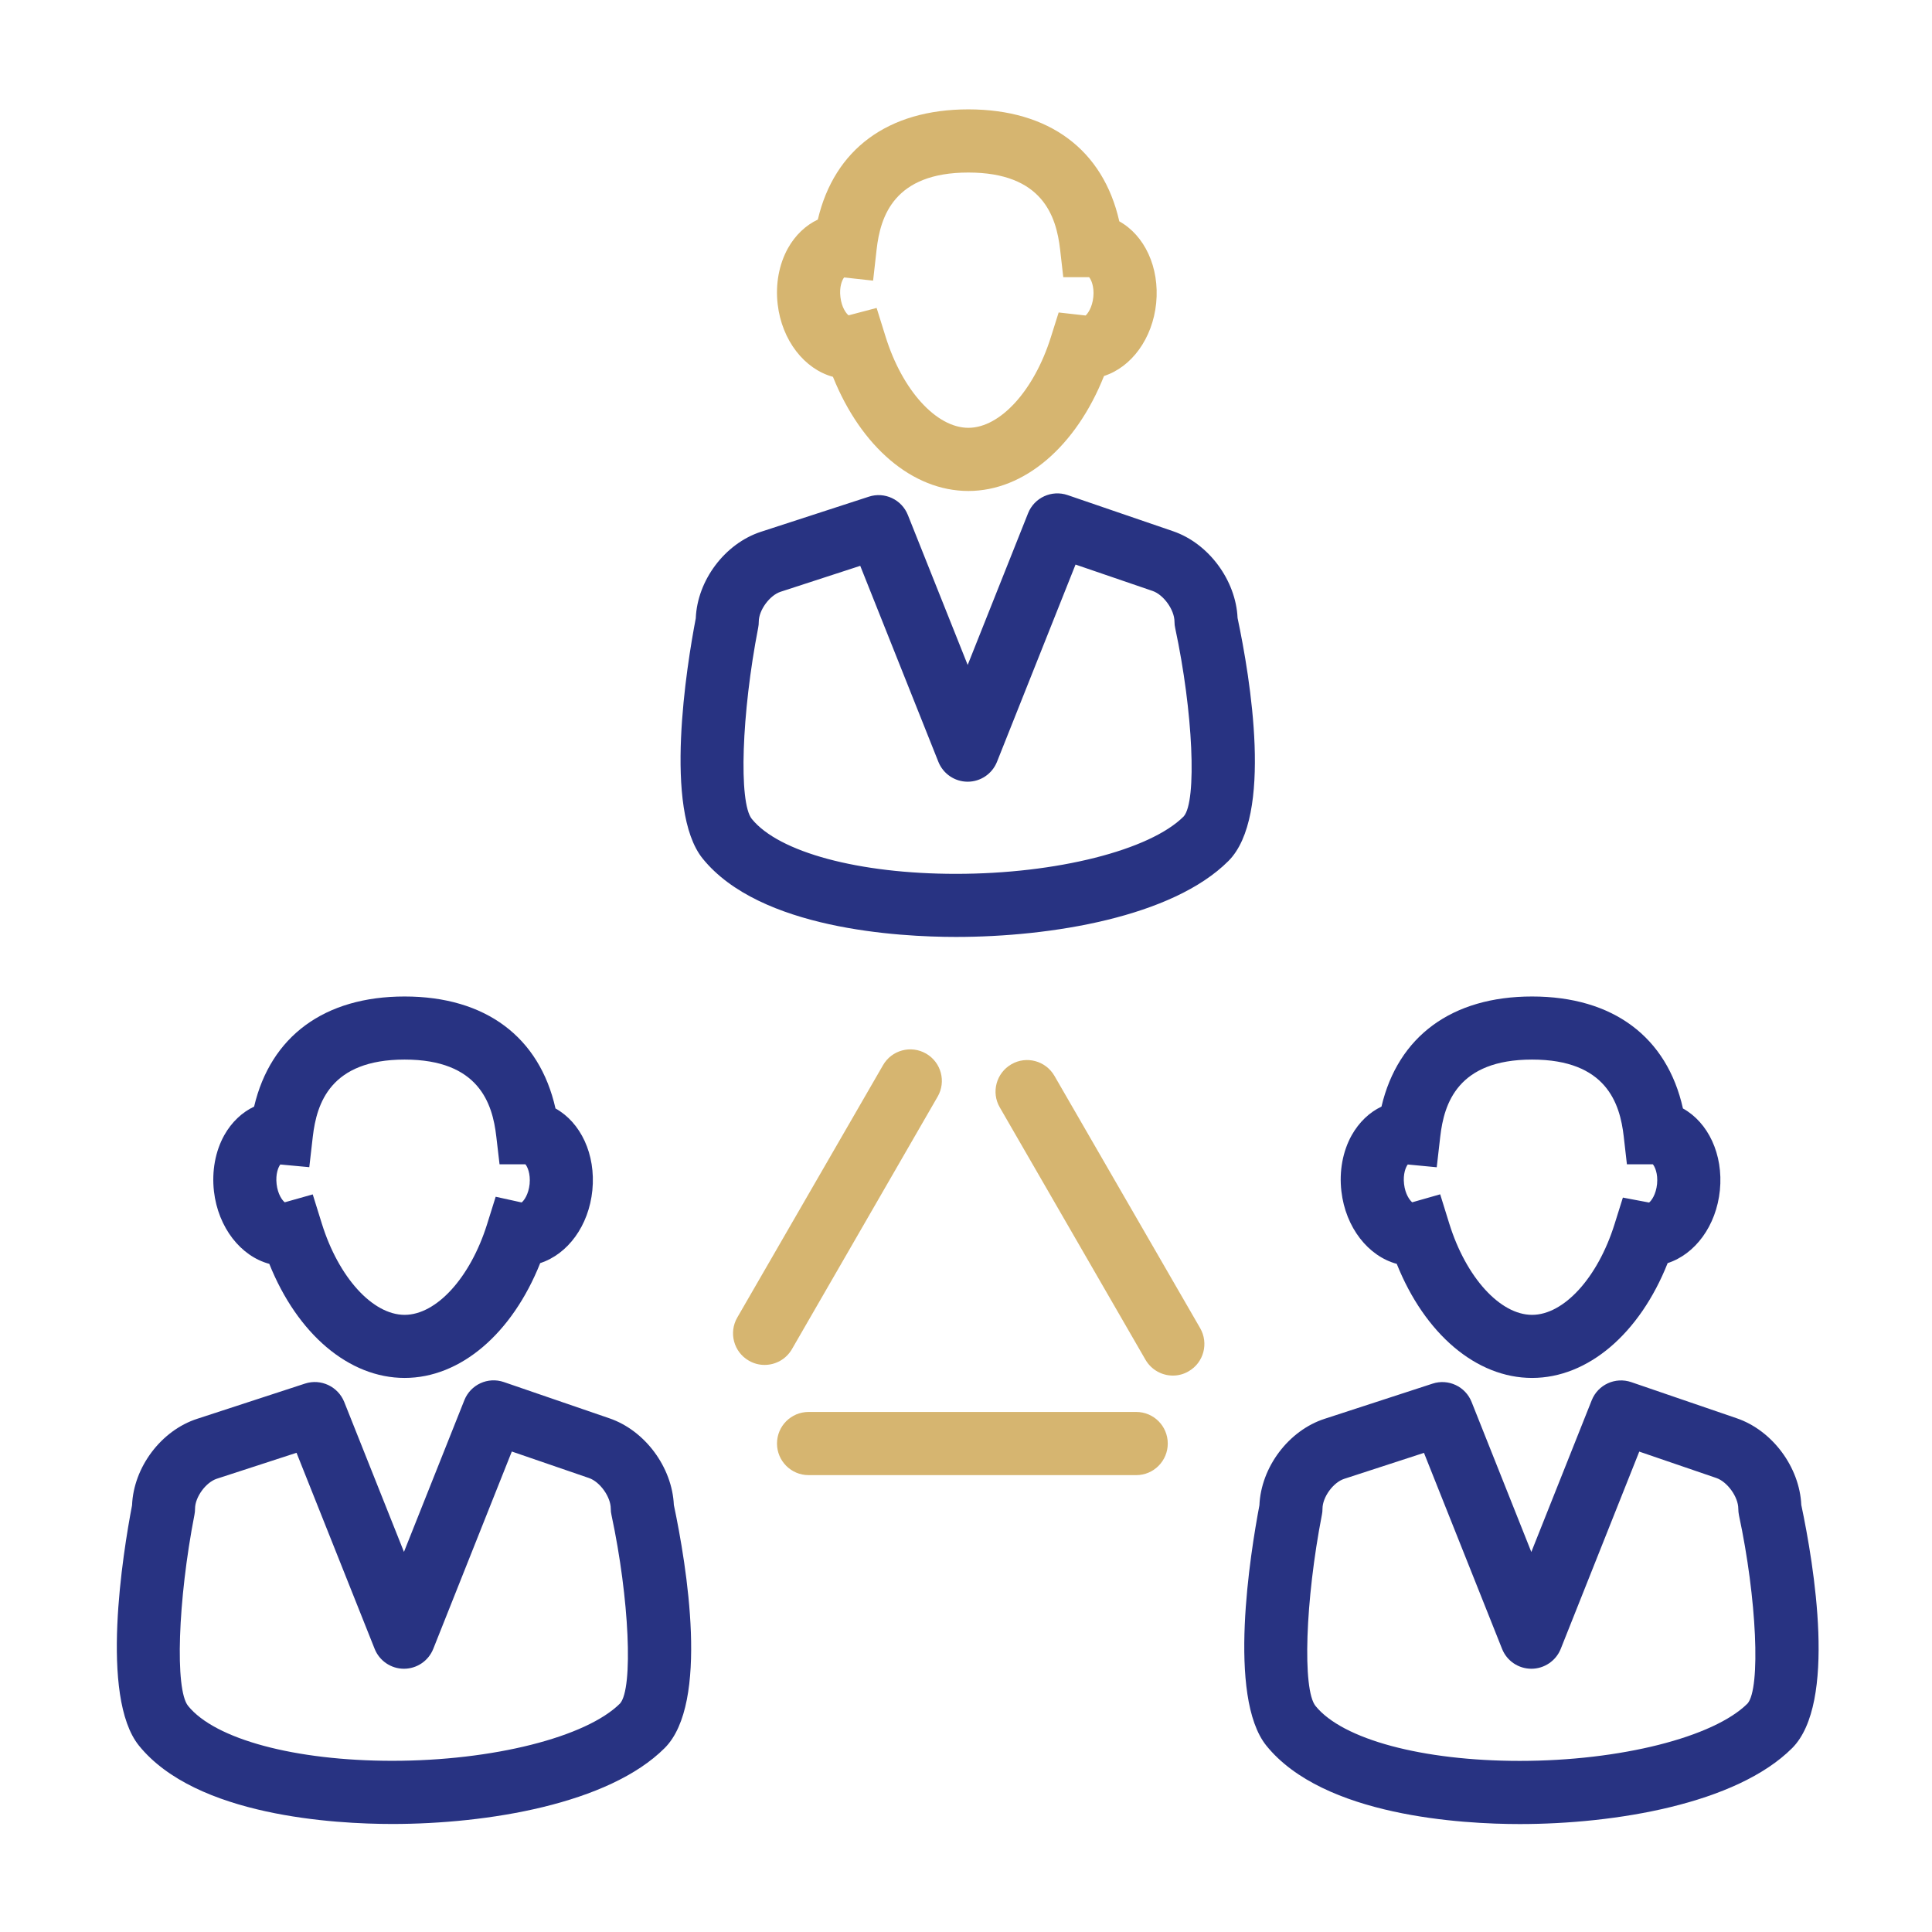
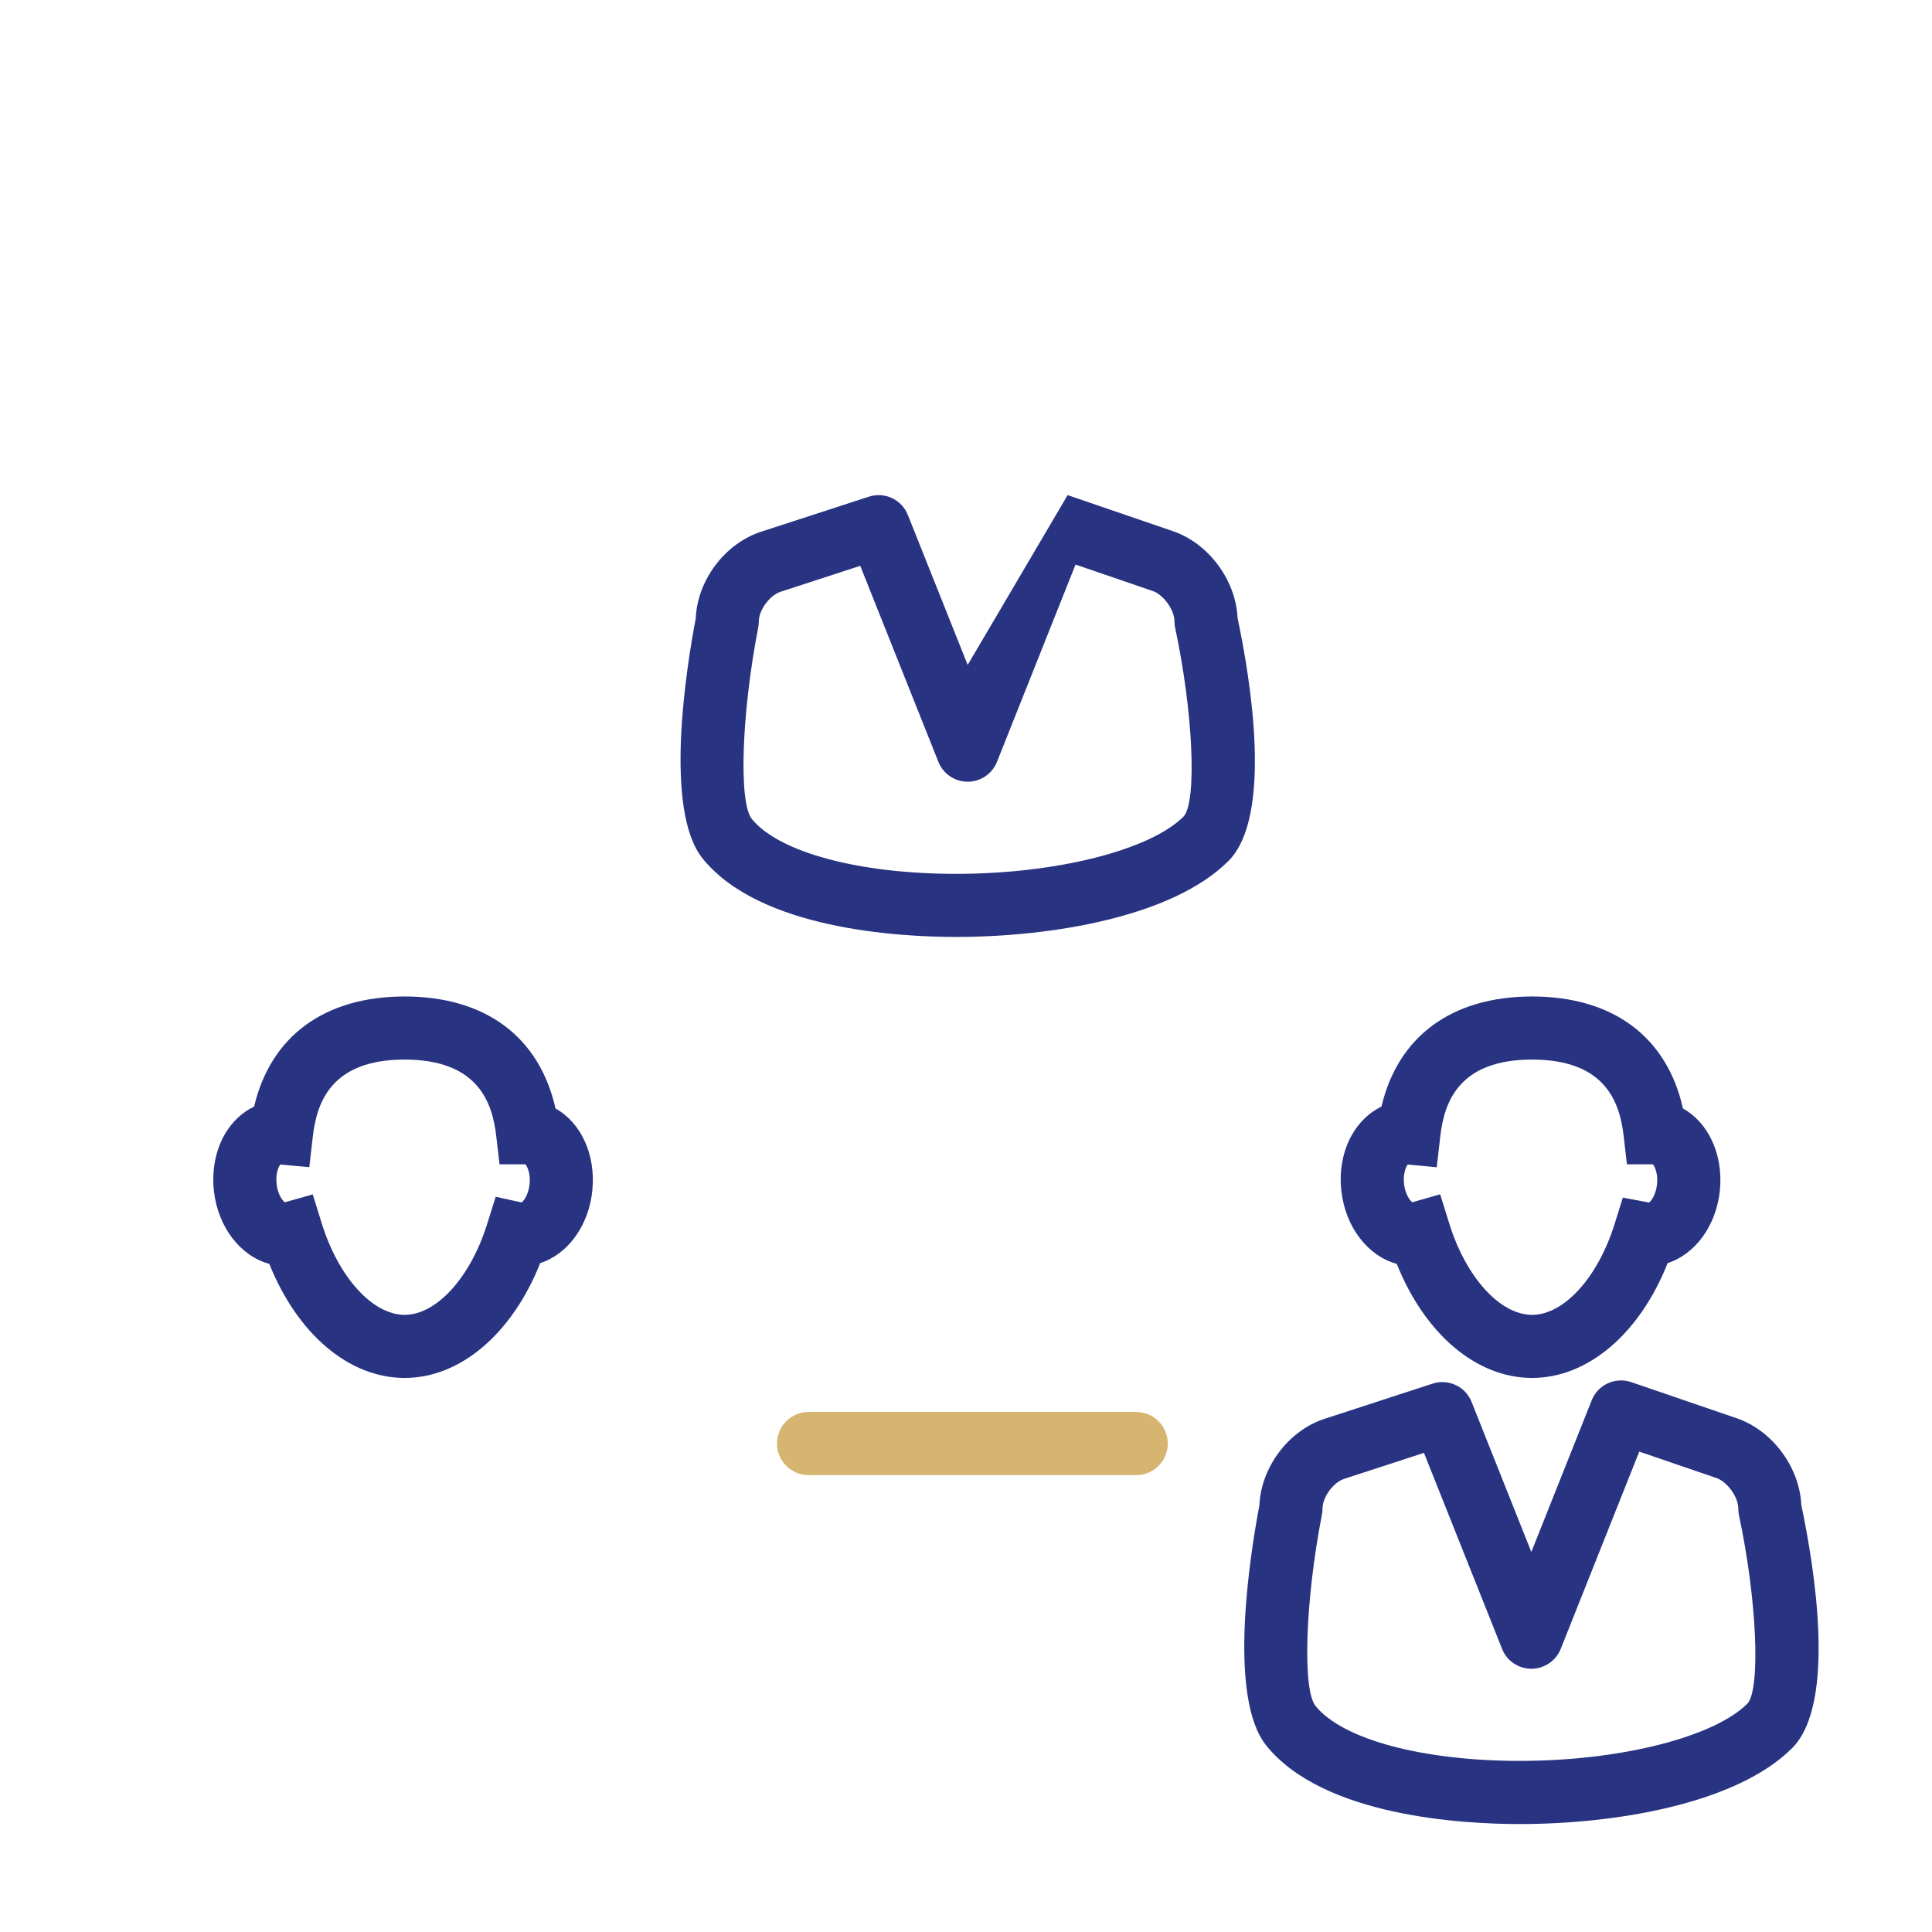
<svg xmlns="http://www.w3.org/2000/svg" width="23" height="23" viewBox="0 0 23 23" fill="none">
-   <path d="M14.092 9.719C13.69 10.122 12.575 10.403 11.381 10.403C11.381 10.403 11.381 10.403 11.381 10.403C10.225 10.403 9.271 10.146 8.95 9.749C8.792 9.554 8.828 8.491 9.026 7.473C9.031 7.449 9.033 7.425 9.033 7.401C9.033 7.264 9.162 7.088 9.292 7.045L10.241 6.736L11.171 9.069C11.228 9.212 11.366 9.306 11.52 9.306C11.674 9.306 11.812 9.212 11.869 9.069L12.804 6.721L13.721 7.035C13.853 7.08 13.982 7.261 13.982 7.401C13.982 7.428 13.985 7.454 13.991 7.48C14.203 8.47 14.251 9.537 14.092 9.719ZM14.733 7.357C14.713 6.908 14.389 6.469 13.965 6.324L12.71 5.894C12.52 5.829 12.313 5.924 12.239 6.11L11.52 7.916L10.808 6.131C10.735 5.947 10.531 5.851 10.343 5.913L9.058 6.331C8.628 6.472 8.301 6.91 8.283 7.361C8.175 7.925 7.896 9.64 8.365 10.221C9.046 11.063 10.701 11.154 11.381 11.154C11.381 11.154 11.381 11.154 11.381 11.154C12.512 11.154 13.957 10.917 14.624 10.25C15.158 9.716 14.885 8.076 14.733 7.357Z" fill="#283382" />
-   <path d="M10.049 3.303L10.394 3.341L10.436 2.969C10.481 2.576 10.643 2.054 11.528 2.054C12.412 2.054 12.574 2.575 12.62 2.967L12.658 3.3H12.966C12.989 3.328 13.028 3.409 13.016 3.534C13.003 3.666 12.944 3.739 12.924 3.756L12.603 3.72L12.51 4.015C12.31 4.65 11.907 5.093 11.528 5.093C11.147 5.093 10.742 4.647 10.543 4.009L10.436 3.666L10.102 3.754C10.073 3.731 10.019 3.659 10.005 3.536C9.99 3.415 10.025 3.333 10.049 3.303ZM9.916 4.486C10.251 5.32 10.864 5.845 11.528 5.845C12.193 5.845 12.809 5.316 13.143 4.476C13.469 4.371 13.721 4.033 13.764 3.609C13.806 3.18 13.624 2.801 13.325 2.635C13.133 1.784 12.491 1.302 11.528 1.302C10.572 1.302 9.933 1.776 9.736 2.614C9.592 2.682 9.468 2.799 9.381 2.954C9.274 3.146 9.23 3.384 9.258 3.622C9.308 4.053 9.577 4.394 9.916 4.486Z" fill="#D6B570" />
-   <path d="M7.382 20.279C6.979 20.681 5.864 20.962 4.671 20.962C3.515 20.962 2.56 20.706 2.239 20.308C2.081 20.114 2.117 19.05 2.315 18.032C2.32 18.008 2.322 17.984 2.322 17.96C2.322 17.823 2.45 17.647 2.581 17.604L3.53 17.295L4.46 19.629C4.517 19.772 4.655 19.866 4.809 19.866C4.963 19.866 5.101 19.772 5.158 19.629L6.093 17.28L7.01 17.595C7.142 17.639 7.271 17.82 7.271 17.96C7.271 17.986 7.274 18.013 7.28 18.038C7.492 19.029 7.54 20.097 7.382 20.279ZM7.253 16.884L5.998 16.453C5.809 16.388 5.602 16.483 5.528 16.669L4.809 18.475L4.098 16.69C4.024 16.506 3.82 16.41 3.632 16.471L2.349 16.89C1.918 17.029 1.59 17.467 1.572 17.92C1.464 18.484 1.185 20.199 1.654 20.781C2.335 21.623 3.99 21.714 4.671 21.714C4.671 21.714 4.671 21.714 4.671 21.714C5.801 21.714 7.246 21.477 7.913 20.81C8.447 20.276 8.174 18.635 8.022 17.916C8.002 17.466 7.677 17.028 7.253 16.884Z" fill="#283382" />
+   <path d="M14.092 9.719C13.69 10.122 12.575 10.403 11.381 10.403C11.381 10.403 11.381 10.403 11.381 10.403C10.225 10.403 9.271 10.146 8.95 9.749C8.792 9.554 8.828 8.491 9.026 7.473C9.031 7.449 9.033 7.425 9.033 7.401C9.033 7.264 9.162 7.088 9.292 7.045L10.241 6.736L11.171 9.069C11.228 9.212 11.366 9.306 11.52 9.306C11.674 9.306 11.812 9.212 11.869 9.069L12.804 6.721L13.721 7.035C13.853 7.08 13.982 7.261 13.982 7.401C13.982 7.428 13.985 7.454 13.991 7.48C14.203 8.47 14.251 9.537 14.092 9.719ZM14.733 7.357C14.713 6.908 14.389 6.469 13.965 6.324L12.71 5.894L11.52 7.916L10.808 6.131C10.735 5.947 10.531 5.851 10.343 5.913L9.058 6.331C8.628 6.472 8.301 6.91 8.283 7.361C8.175 7.925 7.896 9.64 8.365 10.221C9.046 11.063 10.701 11.154 11.381 11.154C11.381 11.154 11.381 11.154 11.381 11.154C12.512 11.154 13.957 10.917 14.624 10.25C15.158 9.716 14.885 8.076 14.733 7.357Z" fill="#283382" />
  <path d="M3.337 13.863L3.682 13.895L3.724 13.53C3.77 13.137 3.932 12.614 4.817 12.614C5.7 12.614 5.863 13.136 5.908 13.528L5.947 13.861H6.255C6.278 13.888 6.317 13.97 6.305 14.096C6.292 14.219 6.239 14.292 6.21 14.315L5.901 14.247L5.798 14.576C5.599 15.21 5.196 15.653 4.817 15.653C4.436 15.653 4.031 15.207 3.832 14.569L3.723 14.219L3.39 14.313C3.36 14.29 3.307 14.218 3.293 14.096C3.279 13.975 3.314 13.893 3.337 13.863ZM3.206 15.046C3.54 15.88 4.153 16.404 4.817 16.404C5.482 16.404 6.097 15.876 6.431 15.037C6.758 14.931 7.01 14.594 7.052 14.169C7.094 13.74 6.912 13.362 6.613 13.196C6.422 12.345 5.78 11.863 4.817 11.863C3.862 11.863 3.222 12.337 3.025 13.174C2.881 13.242 2.757 13.359 2.67 13.514C2.563 13.706 2.52 13.943 2.547 14.182C2.597 14.614 2.866 14.955 3.206 15.046Z" fill="#283382" />
  <path d="M20.804 20.28C20.401 20.682 19.286 20.963 18.093 20.963H18.092C16.936 20.963 15.982 20.707 15.661 20.309C15.503 20.114 15.539 19.05 15.737 18.032C15.742 18.009 15.744 17.985 15.744 17.961C15.744 17.823 15.872 17.647 16.003 17.605L16.952 17.296L17.882 19.63C17.939 19.773 18.077 19.866 18.231 19.866C18.384 19.866 18.523 19.772 18.58 19.63L19.515 17.281L20.432 17.595C20.564 17.64 20.694 17.821 20.694 17.961C20.694 17.987 20.697 18.013 20.702 18.039C20.914 19.029 20.962 20.098 20.804 20.28ZM21.444 17.916C21.424 17.467 21.1 17.029 20.675 16.884L19.42 16.454C19.23 16.389 19.023 16.484 18.949 16.67L18.23 18.476L17.519 16.69C17.446 16.506 17.242 16.41 17.054 16.472L15.771 16.89C15.34 17.029 15.012 17.467 14.993 17.92C14.886 18.485 14.607 20.2 15.076 20.782C15.757 21.624 17.412 21.715 18.092 21.715C18.092 21.715 18.092 21.715 18.093 21.715C19.223 21.715 20.668 21.477 21.335 20.811C21.869 20.276 21.596 18.636 21.444 17.916Z" fill="#283382" />
  <path d="M16.759 13.863L17.104 13.896L17.146 13.53C17.191 13.137 17.354 12.614 18.239 12.614C19.123 12.614 19.285 13.136 19.33 13.528L19.368 13.861H19.677C19.7 13.888 19.739 13.97 19.727 14.095C19.714 14.221 19.66 14.294 19.632 14.316L19.32 14.257L19.22 14.576C19.021 15.21 18.618 15.653 18.239 15.653C17.858 15.653 17.453 15.207 17.254 14.569L17.145 14.218L16.812 14.313C16.783 14.289 16.729 14.218 16.715 14.096C16.701 13.974 16.736 13.893 16.759 13.863ZM16.628 15.046C16.962 15.88 17.575 16.404 18.239 16.404C18.905 16.404 19.52 15.876 19.853 15.037C20.18 14.931 20.432 14.594 20.475 14.169C20.517 13.74 20.334 13.362 20.035 13.196C19.845 12.345 19.203 11.863 18.239 11.863C17.284 11.863 16.643 12.337 16.446 13.174C16.302 13.242 16.179 13.36 16.092 13.514C15.985 13.706 15.941 13.943 15.969 14.182C16.019 14.614 16.288 14.954 16.628 15.046Z" fill="#283382" />
  <path d="M13.527 16.809H9.626C9.418 16.809 9.25 16.977 9.25 17.185C9.25 17.392 9.418 17.561 9.626 17.561H13.527C13.734 17.561 13.902 17.392 13.902 17.185C13.902 16.977 13.734 16.809 13.527 16.809Z" fill="#D6B570" />
-   <path d="M12.553 12.808C12.449 12.628 12.219 12.566 12.04 12.67C11.86 12.774 11.798 13.004 11.902 13.183L13.637 16.188C13.707 16.308 13.833 16.376 13.963 16.376C14.026 16.376 14.091 16.36 14.15 16.325C14.33 16.222 14.391 15.992 14.288 15.812L12.553 12.808Z" fill="#D6B570" />
-   <path d="M9.428 16.061L11.162 13.056C11.266 12.877 11.205 12.647 11.025 12.543C10.845 12.439 10.615 12.501 10.512 12.681L8.777 15.685C8.673 15.865 8.735 16.095 8.914 16.198C8.974 16.233 9.038 16.249 9.102 16.249C9.232 16.249 9.358 16.182 9.428 16.061Z" fill="#D6B570" />
</svg>